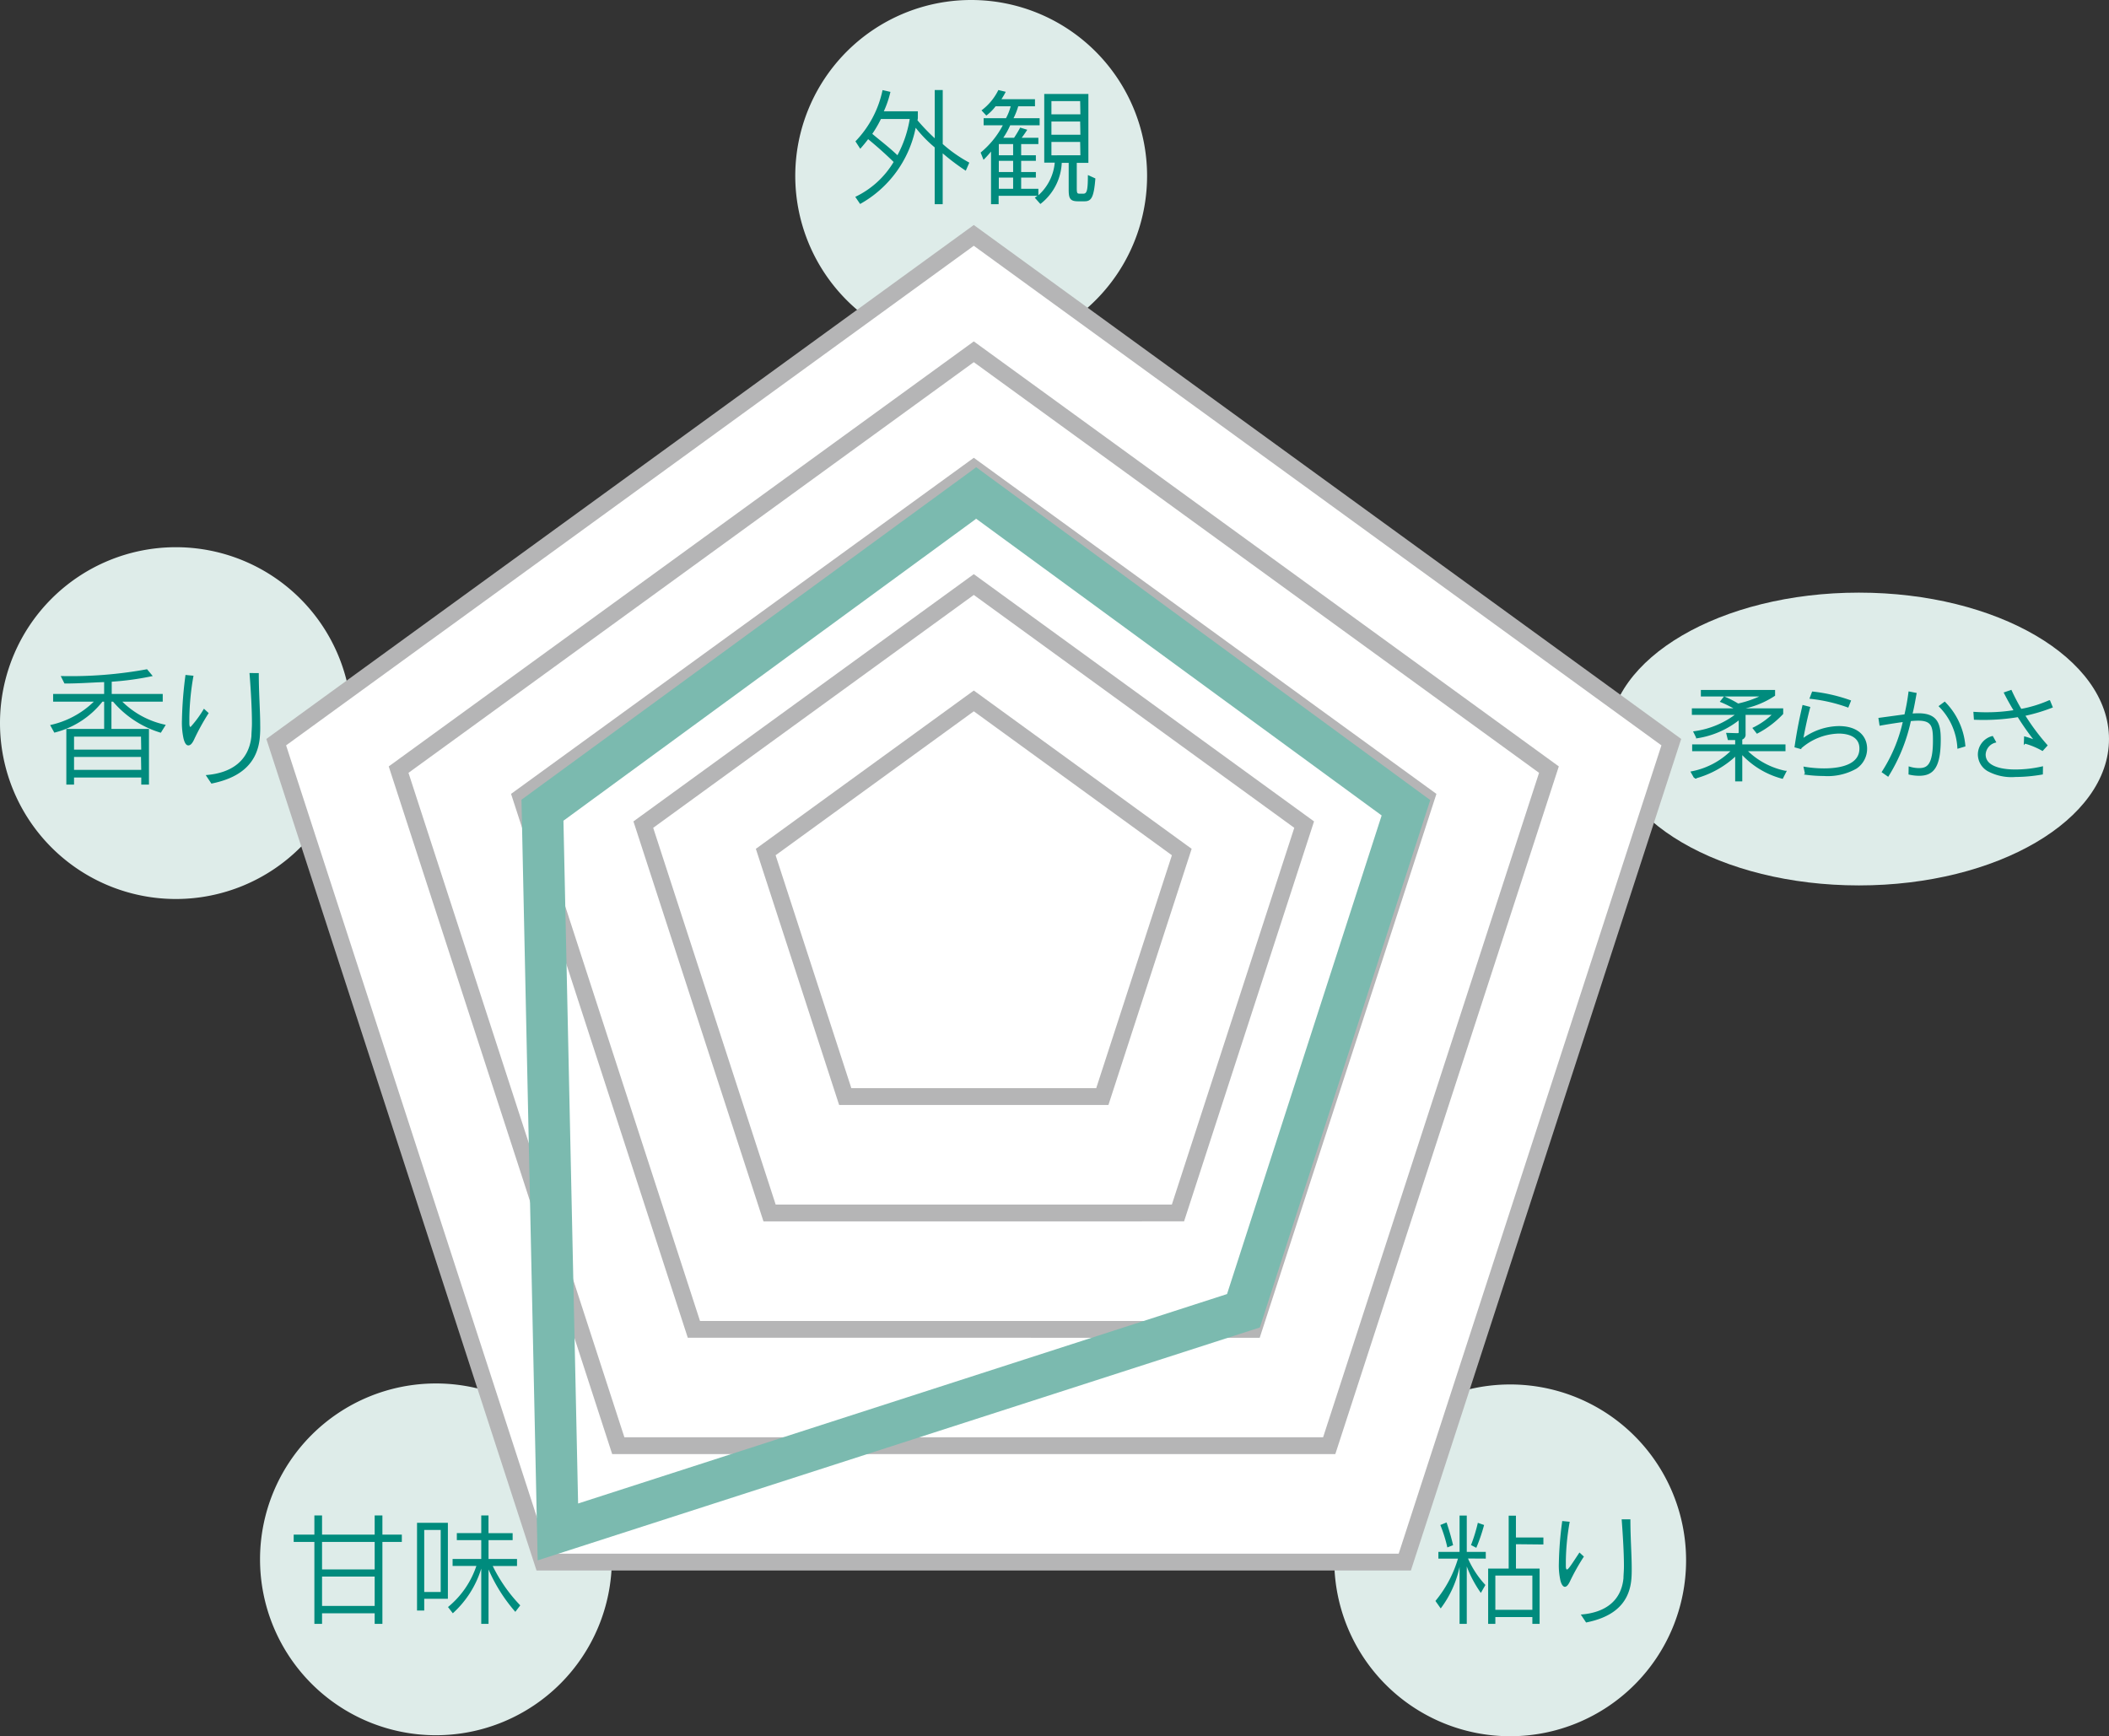
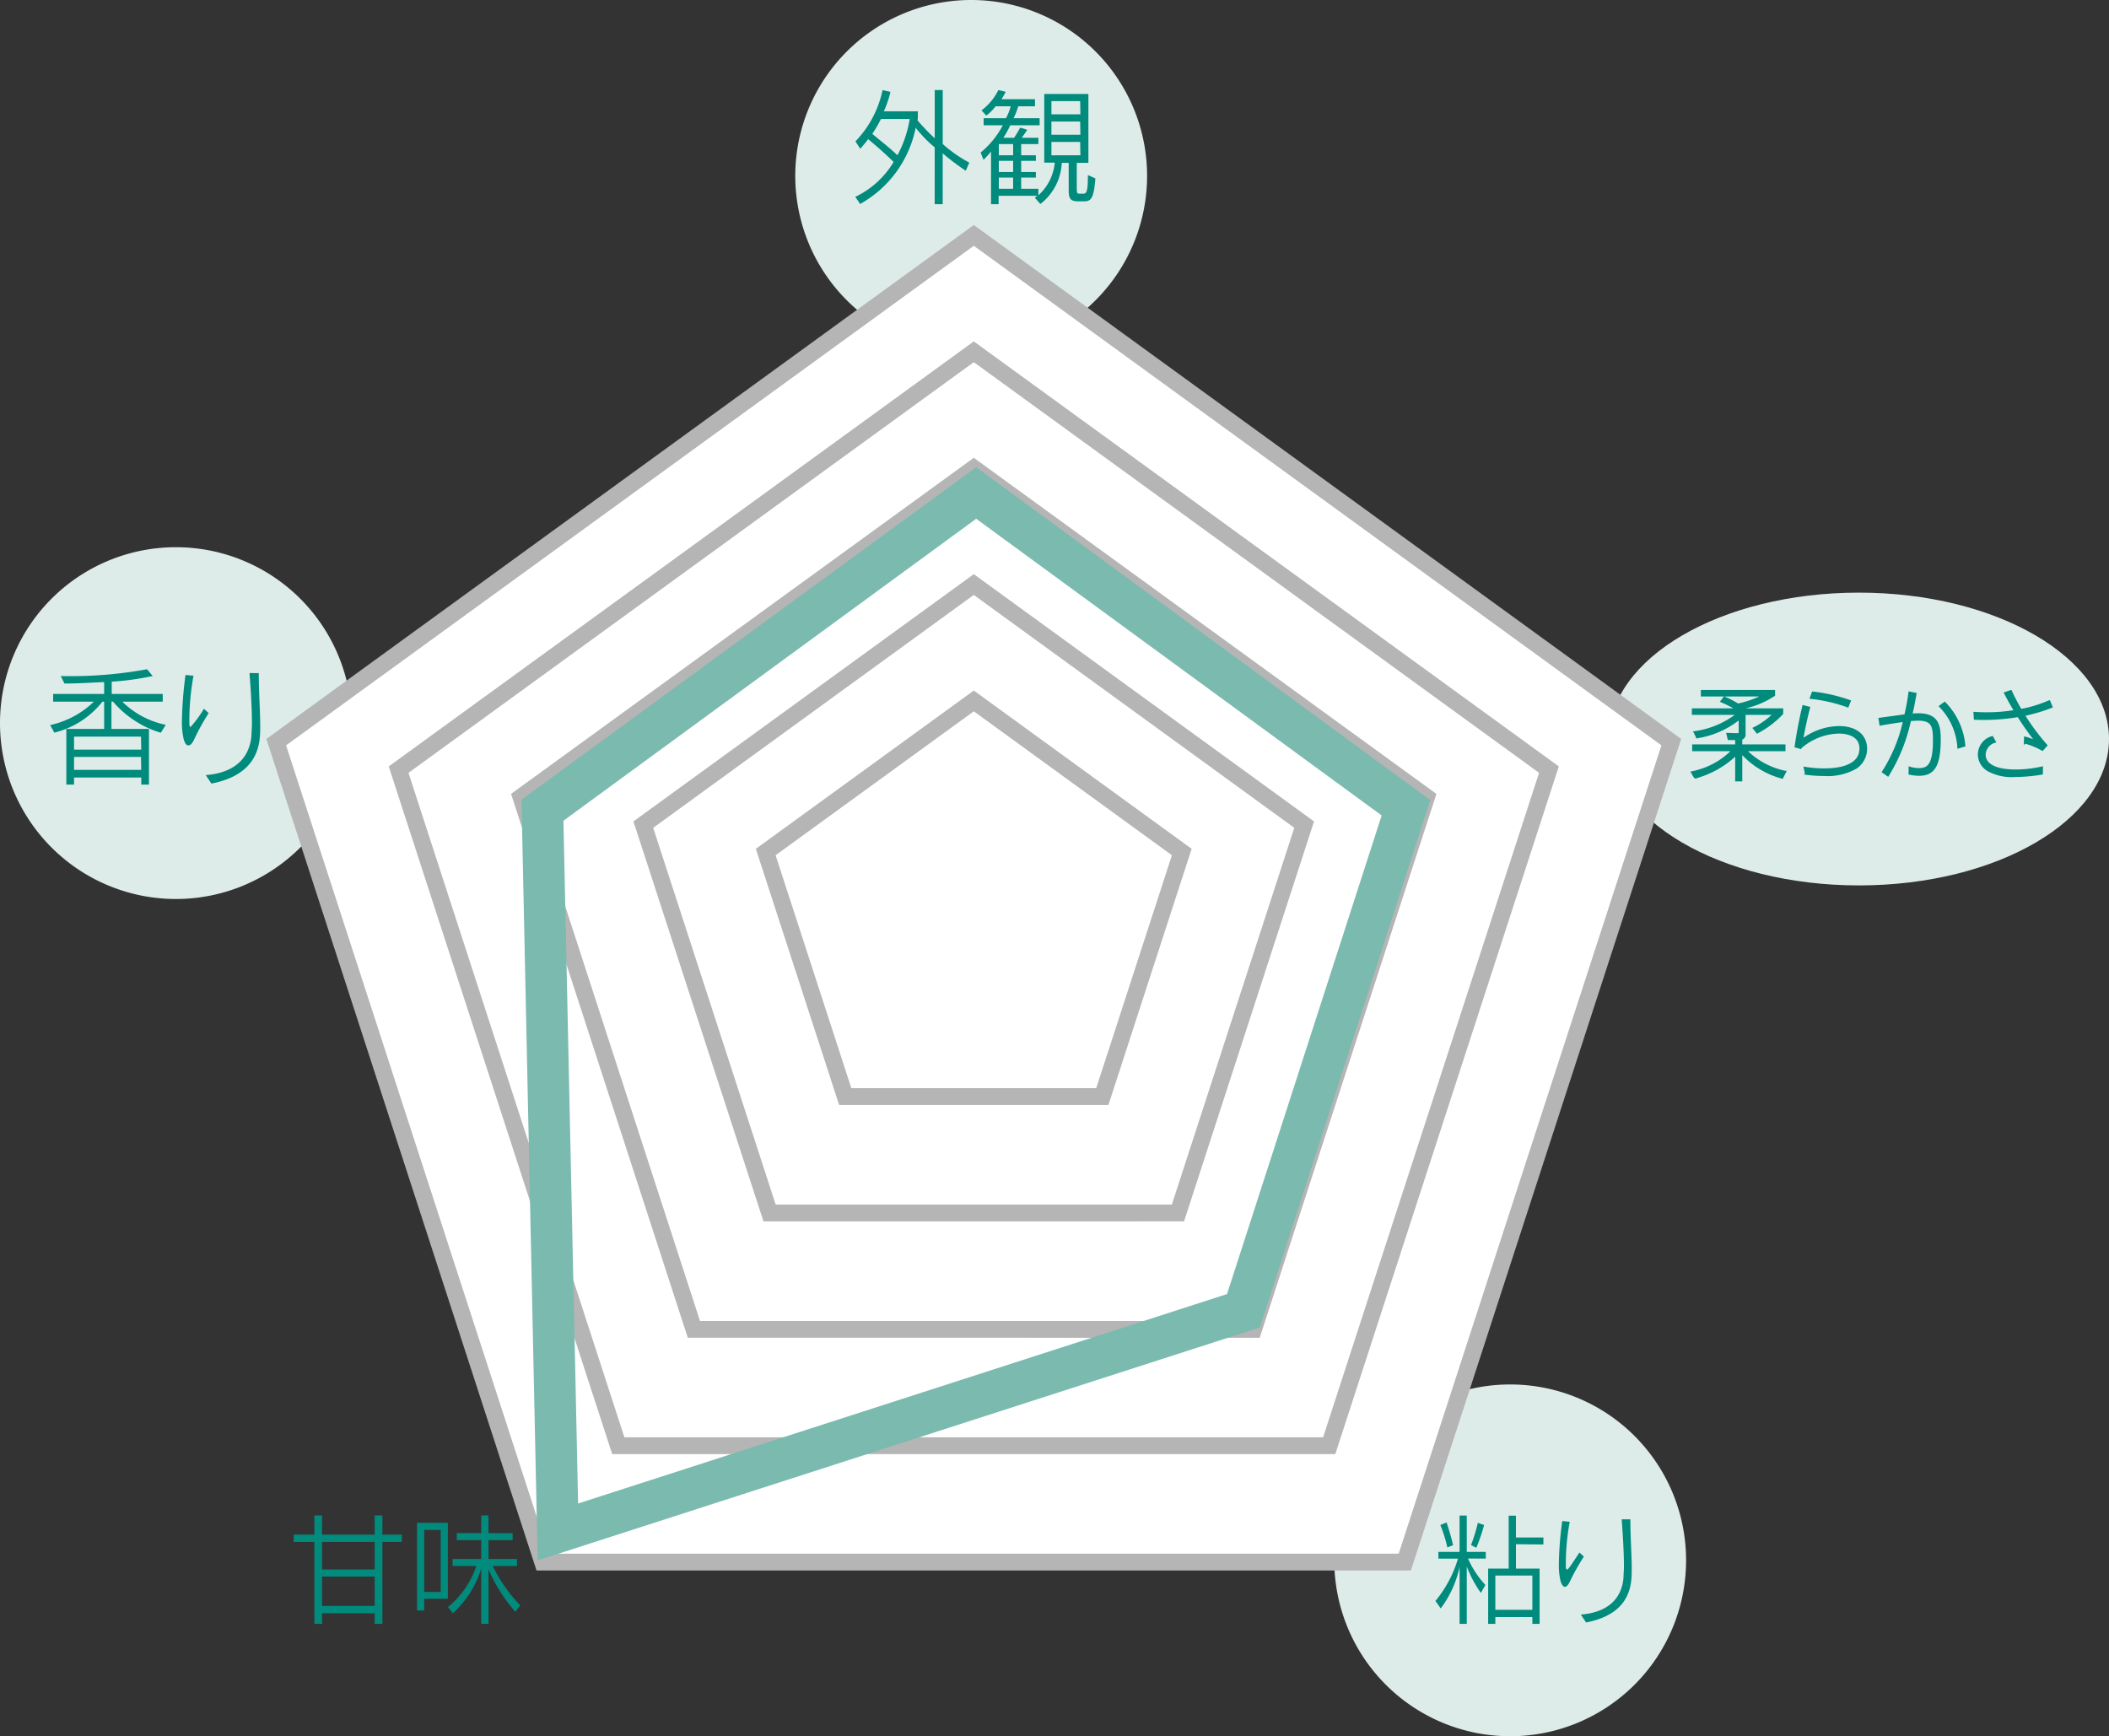
<svg xmlns="http://www.w3.org/2000/svg" width="210.831" height="173.58" viewBox="0 0 210.831 173.58">
  <rect x="0" y="0" width="210.831" height="173.58" fill="#333333" stroke="none" />
  <g id="img-graph05" transform="translate(0.001 0.419)">
    <g id="グループ_185" data-name="グループ 185" transform="translate(-1.004 -0.146)">
      <path id="パス_174" data-name="パス 174" d="M352.04,117.225c0,8.084-11.194,14.636-25,14.635s-25-6.553-25-14.637,11.194-14.635,25-14.634,25,6.555,25,14.638Z" transform="translate(-140.206 -43.614)" fill="#deece9" />
      <path id="パス_325" data-name="パス 325" d="M-13.43-3.39a.411.411,0,0,0,.33-.46V-5.88h2.95a7.64,7.64,0,0,1-2.02,1.44l.33.42a9.458,9.458,0,0,0,2.5-1.89v-.42h-3.7c-.1-.07-.14-.1-.21-.15a8.7,8.7,0,0,0,3.1-1.27v-.42h-7.22v.45h6.18a10.542,10.542,0,0,1-2.57.91,10.166,10.166,0,0,0-1.36-.7l-.3.38a11.1,11.1,0,0,1,1.57.8h-4.42v.45h4.48A8.878,8.878,0,0,1-18.1-4.05l.25.51a8.862,8.862,0,0,0,4.26-1.89v1.32c0,.17-.01.27-.26.26l-.97-.03.13.52h.75v.63h-4.3v.48h3.97A7.8,7.8,0,0,1-18.36-.04l.3.53a9.458,9.458,0,0,0,4.12-2.32V.77h.51V-2.01A8.369,8.369,0,0,0-9.34.5l.3-.59A7.739,7.739,0,0,1-13-2.25h3.89v-.48h-4.32ZM-2.58-7.16a16.4,16.4,0,0,0-3.7-.85l-.2.53a16.156,16.156,0,0,1,3.69.85Zm-4.65.51c-.23,1-.5,2.2-.77,4.04l.47.13A6,6,0,0,1-3.69-4.01c1.06,0,2.17.38,2.17,1.59,0,1.54-1.62,2.09-3.65,2.09A12.017,12.017,0,0,1-7.09-.49l.13.6A13.323,13.323,0,0,0-5.19.23,5.743,5.743,0,0,0-1.97-.49,2.284,2.284,0,0,0-.95-2.4c0-1.14-.81-2.16-2.73-2.16A6.14,6.14,0,0,0-7.36-3.25c.13-.68.35-1.88.71-3.25ZM3.38-8.01c-.12.9-.22,1.41-.41,2.27L.39-5.39l.09.58c1-.18,1.99-.32,2.36-.37A15.579,15.579,0,0,1,.73-.08l.5.35A17.252,17.252,0,0,0,3.44-5.25a8,8,0,0,1,.83-.05c1.45,0,1.56.72,1.56,2.09,0,2.54-.66,2.85-1.5,2.85A3.314,3.314,0,0,1,3.4-.5L3.39.1a4.5,4.5,0,0,0,.95.11c1.32,0,2.07-.68,2.07-3.53,0-1.49-.26-2.52-2.14-2.52-.23,0-.56.02-.7.03.14-.57.21-.9.42-2.08ZM8.87-2.7A6.971,6.971,0,0,0,6.9-6.98l-.46.34A6.447,6.447,0,0,1,8.27-2.52Zm8.2-.03a22.286,22.286,0,0,1-2.25-3.03,17.522,17.522,0,0,0,2.77-.82l-.23-.56a12.674,12.674,0,0,1-2.85.87,20.212,20.212,0,0,1-.99-1.89l-.58.2c.23.45.47.91,1,1.79a17.418,17.418,0,0,1-2.93.23c-.48,0-.8-.02-1.13-.04l.04.59a21.009,21.009,0,0,0,4.34-.27,27.246,27.246,0,0,0,1.8,2.55,8.32,8.32,0,0,0-1.12-.4l-.02.5a7.549,7.549,0,0,1,1.75.72ZM16.63-.52a12.068,12.068,0,0,1-2.64.3c-.48,0-3.09,0-3.09-1.6a1.387,1.387,0,0,1,1.02-1.27l-.26-.47a1.817,1.817,0,0,0-1.34,1.75,1.853,1.853,0,0,0,.91,1.56,4.906,4.906,0,0,0,2.74.58A15.918,15.918,0,0,0,16.62.09Z" transform="translate(188.504 76.976)" fill="#008b7d" stroke="#008b7d" stroke-width="0.2" />
    </g>
    <g id="グループ_179" data-name="グループ 179" transform="translate(-0.001 -0.001)">
      <path id="パス_177" data-name="パス 177" d="M35.17,120.175A17.585,17.585,0,1,1,17.585,102.59,17.585,17.585,0,0,1,35.17,120.175Z" transform="translate(0 -48.301)" fill="#deece9" />
      <g id="グループ_174" data-name="グループ 174">
        <path id="パス_191" data-name="パス 191" d="M20.537,131.992a10.047,10.047,0,0,1-4.777-3.111H15.6v2.726h3.751v5.57h-.771v-.708H11.861v.708h-.771v-5.57h3.78v-2.726H14.7a8.811,8.811,0,0,1-4.811,3.1l-.419-.759a8.953,8.953,0,0,0,4.369-2.34H9.77v-.771h5.1v-1.184c-1.428.051-2.471.142-3.967.142l-.374-.748a42.241,42.241,0,0,0,8.631-.68l.567.68a28.618,28.618,0,0,1-4.1.567v1.224h5.1v.771h-4.04A8.667,8.667,0,0,0,21.03,131.2Zm-1.983.385H11.861v1.3h6.715Zm0,2.034H11.861V135.7h6.715Z" transform="translate(-4.459 -59.153)" fill="#008b7d" />
        <path id="パス_192" data-name="パス 192" d="M33.924,132.984c-.176.374-.357.567-.567.567s-.357-.221-.476-.669a7.485,7.485,0,0,1-.164-1.842,39.42,39.42,0,0,1,.357-4.533l.8.079a25.721,25.721,0,0,0-.414,4.182v.567c0,.255.051.374.119.374a11.114,11.114,0,0,0,1.337-1.825l.476.436A22.671,22.671,0,0,0,33.924,132.984Zm6.585-.295c-.244,3.032-2.454,4.2-4.845,4.681l-.567-.85c2.663-.2,4.335-1.507,4.567-3.9,0-.334.051-.771.051-1.286,0-1.349-.1-3.224-.244-5.015H40.4c0,2.006.142,3.768.142,5.208A11,11,0,0,1,40.508,132.689Z" transform="translate(-14.53 -59.448)" fill="#008b7d" />
      </g>
    </g>
    <g id="グループ_172" data-name="グループ 172" transform="translate(-0.004 -0.395)">
      <path id="パス_173" data-name="パス 173" d="M185.89,17.585A17.585,17.585,0,1,1,168.331,0,17.585,17.585,0,0,1,185.89,17.585Z" transform="translate(-71.216 -0.024)" fill="#deece9" />
      <g id="グループ_160" data-name="グループ 160" transform="translate(-0.542 -0.454)">
        <path id="パス_183" data-name="パス 183" d="M173.646,25.888a22.411,22.411,0,0,1-2.308-1.738v5.085h-.8V23.553a12.665,12.665,0,0,1-1.9-1.961,11.236,11.236,0,0,1-5.554,7.621L162.6,28.5a8.94,8.94,0,0,0,3.833-3.487c-.939-.922-1.816-1.676-2.548-2.28-.335.458-.788.961-.788.961l-.481-.743a10.426,10.426,0,0,0,2.71-5.124l.788.179a10.055,10.055,0,0,1-.659,1.939h3.4v.67a1.03,1.03,0,0,1-.039.229,20.166,20.166,0,0,0,1.727,1.8V17.82h.8v5.4A13.906,13.906,0,0,0,174,25.078Zm-8.482-5.174A11.134,11.134,0,0,1,164.3,22.2c.648.559,1.626,1.291,2.514,2.14a11.55,11.55,0,0,0,1.229-3.626Z" transform="translate(-76.555 -8.39)" fill="#008b7d" />
        <path id="パス_184" data-name="パス 184" d="M195.406,28.945h-.648c-.8,0-.928-.307-.928-1.157V25.1h-.693A5.5,5.5,0,0,1,191,29.213l-.559-.626.263-.19h-3.878v.838h-.76V23.972a10.888,10.888,0,0,1-.749.827l-.291-.726a8.879,8.879,0,0,0,2.218-2.727h-1.917v-.71h2.235a5.209,5.209,0,0,0,.469-1.19h-1.509a4.558,4.558,0,0,1-.927.928l-.481-.52A5.66,5.66,0,0,0,186.8,17.82l.738.179a7.917,7.917,0,0,1-.43.738h3.353v.71h-1.676a6.744,6.744,0,0,1-.469,1.19h2.609v.71h-2.945a7.514,7.514,0,0,1-.687,1.246h1.078a11.277,11.277,0,0,0,.609-1.017l.71.218s-.318.492-.559.8H190.8v.631h-1.721v1.118h1.47V24.9h-1.47v1.117h1.47v.559h-1.47v1.118H190.8v.648a4.979,4.979,0,0,0,1.637-3.263h-1.051V18.217H195.8V25.1h-1.162v2.447c0,.637.033.637.363.637h.279c.358,0,.469-.268.469-1.866l.749.341C196.345,28.587,196.088,28.945,195.406,28.945Zm-7.13-5.722h-1.43v1.118h1.43Zm0,1.676h-1.43v1.117h1.43Zm0,1.676h-1.43v1.118h1.43Zm6.7-7.649h-2.872v1.324H195Zm0,2.045h-2.872V22.29H195Zm0,2.039h-2.872v1.335H195Z" transform="translate(-86.451 -8.39)" fill="#008b7d" />
      </g>
    </g>
    <path id="パス_277" data-name="パス 277" d="M287.229,278.354a17.584,17.584,0,1,1-17.584-17.584A17.584,17.584,0,0,1,287.229,278.354Z" transform="translate(-118.677 -122.778)" fill="#deece9" />
-     <path id="パス_278" data-name="パス 278" d="M84.289,278.164A17.584,17.584,0,1,1,66.7,260.58,17.584,17.584,0,0,1,84.289,278.164Z" transform="translate(-23.127 -122.688)" fill="#deece9" />
    <path id="パス_280" data-name="パス 280" d="M78.813,176.317,52.18,94.343,121.914,43.68l69.729,50.663L165,176.317Z" transform="translate(-24.568 -20.566)" fill="#fff" stroke="#b5b5b6" stroke-width="1.68" />
    <path id="パス_281" data-name="パス 281" d="M97.261,175.034,75.3,107.443,132.8,65.67l57.495,41.773-21.966,67.591Z" transform="translate(-35.453 -30.919)" fill="#fff" stroke="#b5b5b6" stroke-width="1.68" />
    <path id="パス_282" data-name="パス 282" d="M115.7,173.756,98.41,120.543,143.681,87.66l45.26,32.883-17.288,53.214Z" transform="translate(-46.334 -41.273)" fill="#fff" stroke="#b5b5b6" stroke-width="1.68" />
    <path id="パス_283" data-name="パス 283" d="M134.151,172.469,121.53,133.643l33.036-24,33.026,24-12.615,38.825Z" transform="translate(-57.22 -51.622)" fill="#fff" stroke="#b5b5b6" stroke-width="1.68" />
    <path id="パス_284" data-name="パス 284" d="M152.6,171.186l-7.948-24.448,20.8-15.108,20.791,15.108L178.3,171.186Z" transform="translate(-68.105 -61.975)" fill="#fff" stroke="#b5b5b6" stroke-width="1.68" />
    <path id="パス_291" data-name="パス 291" d="M274.424,289.827a9.461,9.461,0,0,0,1.741,2.646l-.455.794a11.7,11.7,0,0,1-1.408-2.646v5.742h-.72v-5.7a10.457,10.457,0,0,1-1.884,4.154l-.529-.746a11.943,11.943,0,0,0,2.254-4.233h-1.958v-.672h2.117v-3.63h.72v3.63h1.9v.672Zm-2.064-1.106a14.246,14.246,0,0,0-.7-2.244l.624-.254c.254.767.466,1.482.651,2.27Zm2.895.037-.529-.275a16.208,16.208,0,0,0,.683-2.223l.624.217A17.62,17.62,0,0,1,275.255,288.758Zm3.964-.36v2.439h2.365v5.525h-.725v-.683h-3.7v.683h-.72v-5.525h2.053v-5.292h.725v2.18h2.746v.7Zm1.64,3.133h-3.7v3.424h3.7Z" transform="translate(-127.674 -134.435)" fill="#008b7d" />
    <path id="パス_292" data-name="パス 292" d="M295.583,292.463c-.169.349-.333.529-.5.529s-.339-.206-.445-.624a6.965,6.965,0,0,1-.159-1.72,35.554,35.554,0,0,1,.339-4.233l.746.074a24.016,24.016,0,0,0-.386,3.9c0,.19,0,.36,0,.529,0,.238.048.344.111.344.143,0,.476-.529,1.249-1.7l.445.407A21.169,21.169,0,0,0,295.583,292.463Zm6.149-.275c-.228,2.836-2.291,3.926-4.53,4.371l-.529-.794c2.487-.19,4.048-1.4,4.265-3.635,0-.312.048-.72.048-1.2,0-1.265-.1-3.016-.228-4.688h.873c0,1.879.132,3.524.132,4.868.005.4-.005.757-.032,1.1Z" transform="translate(-138.646 -134.77)" fill="#008b7d" />
    <path id="パス_295" data-name="パス 295" d="M64.349,288.166v8.192h-.773V295.3h-5.26v1.058h-.767v-8.192H55.48v-.73h2.069V285.52h.767v1.916h5.26V285.52h.773v1.916h1.942v.73Zm-.773,0h-5.26v2.752h5.26Zm0,3.461h-5.26v2.937h5.26Z" transform="translate(-26.122 -134.431)" fill="#008b7d" />
    <path id="パス_296" data-name="パス 296" d="M79.5,293.849v1.175h-.72v-8.768h3.085v7.594Zm1.646-6.879H79.5v6.2h1.646Zm7.461,8.186a16.372,16.372,0,0,1-2.678-4.233v5.435H85.2v-5.525a9.969,9.969,0,0,1-2.842,4.466l-.482-.624a9,9,0,0,0,2.836-4.106H82.336v-.7H85.2v-1.884H82.759v-.7H85.2V285.52h.725v1.767h2.413v.7H85.929v1.884h2.847v.7H86.347a15.483,15.483,0,0,0,2.752,3.937Z" transform="translate(-37.092 -134.431)" fill="#008b7d" />
    <path id="パス_297" data-name="パス 297" d="M143.934,92.589,184.5,122.275l-15.457,47.848-64.871,20.939L102.706,122.8l41.228-30.163m0-5.149L98.51,120.7l1.619,76.047,72.195-23.284,17.034-52.727-45.424-33.3Z" transform="translate(-46.381 -41.169)" fill="#7bbaaf" />
  </g>
</svg>